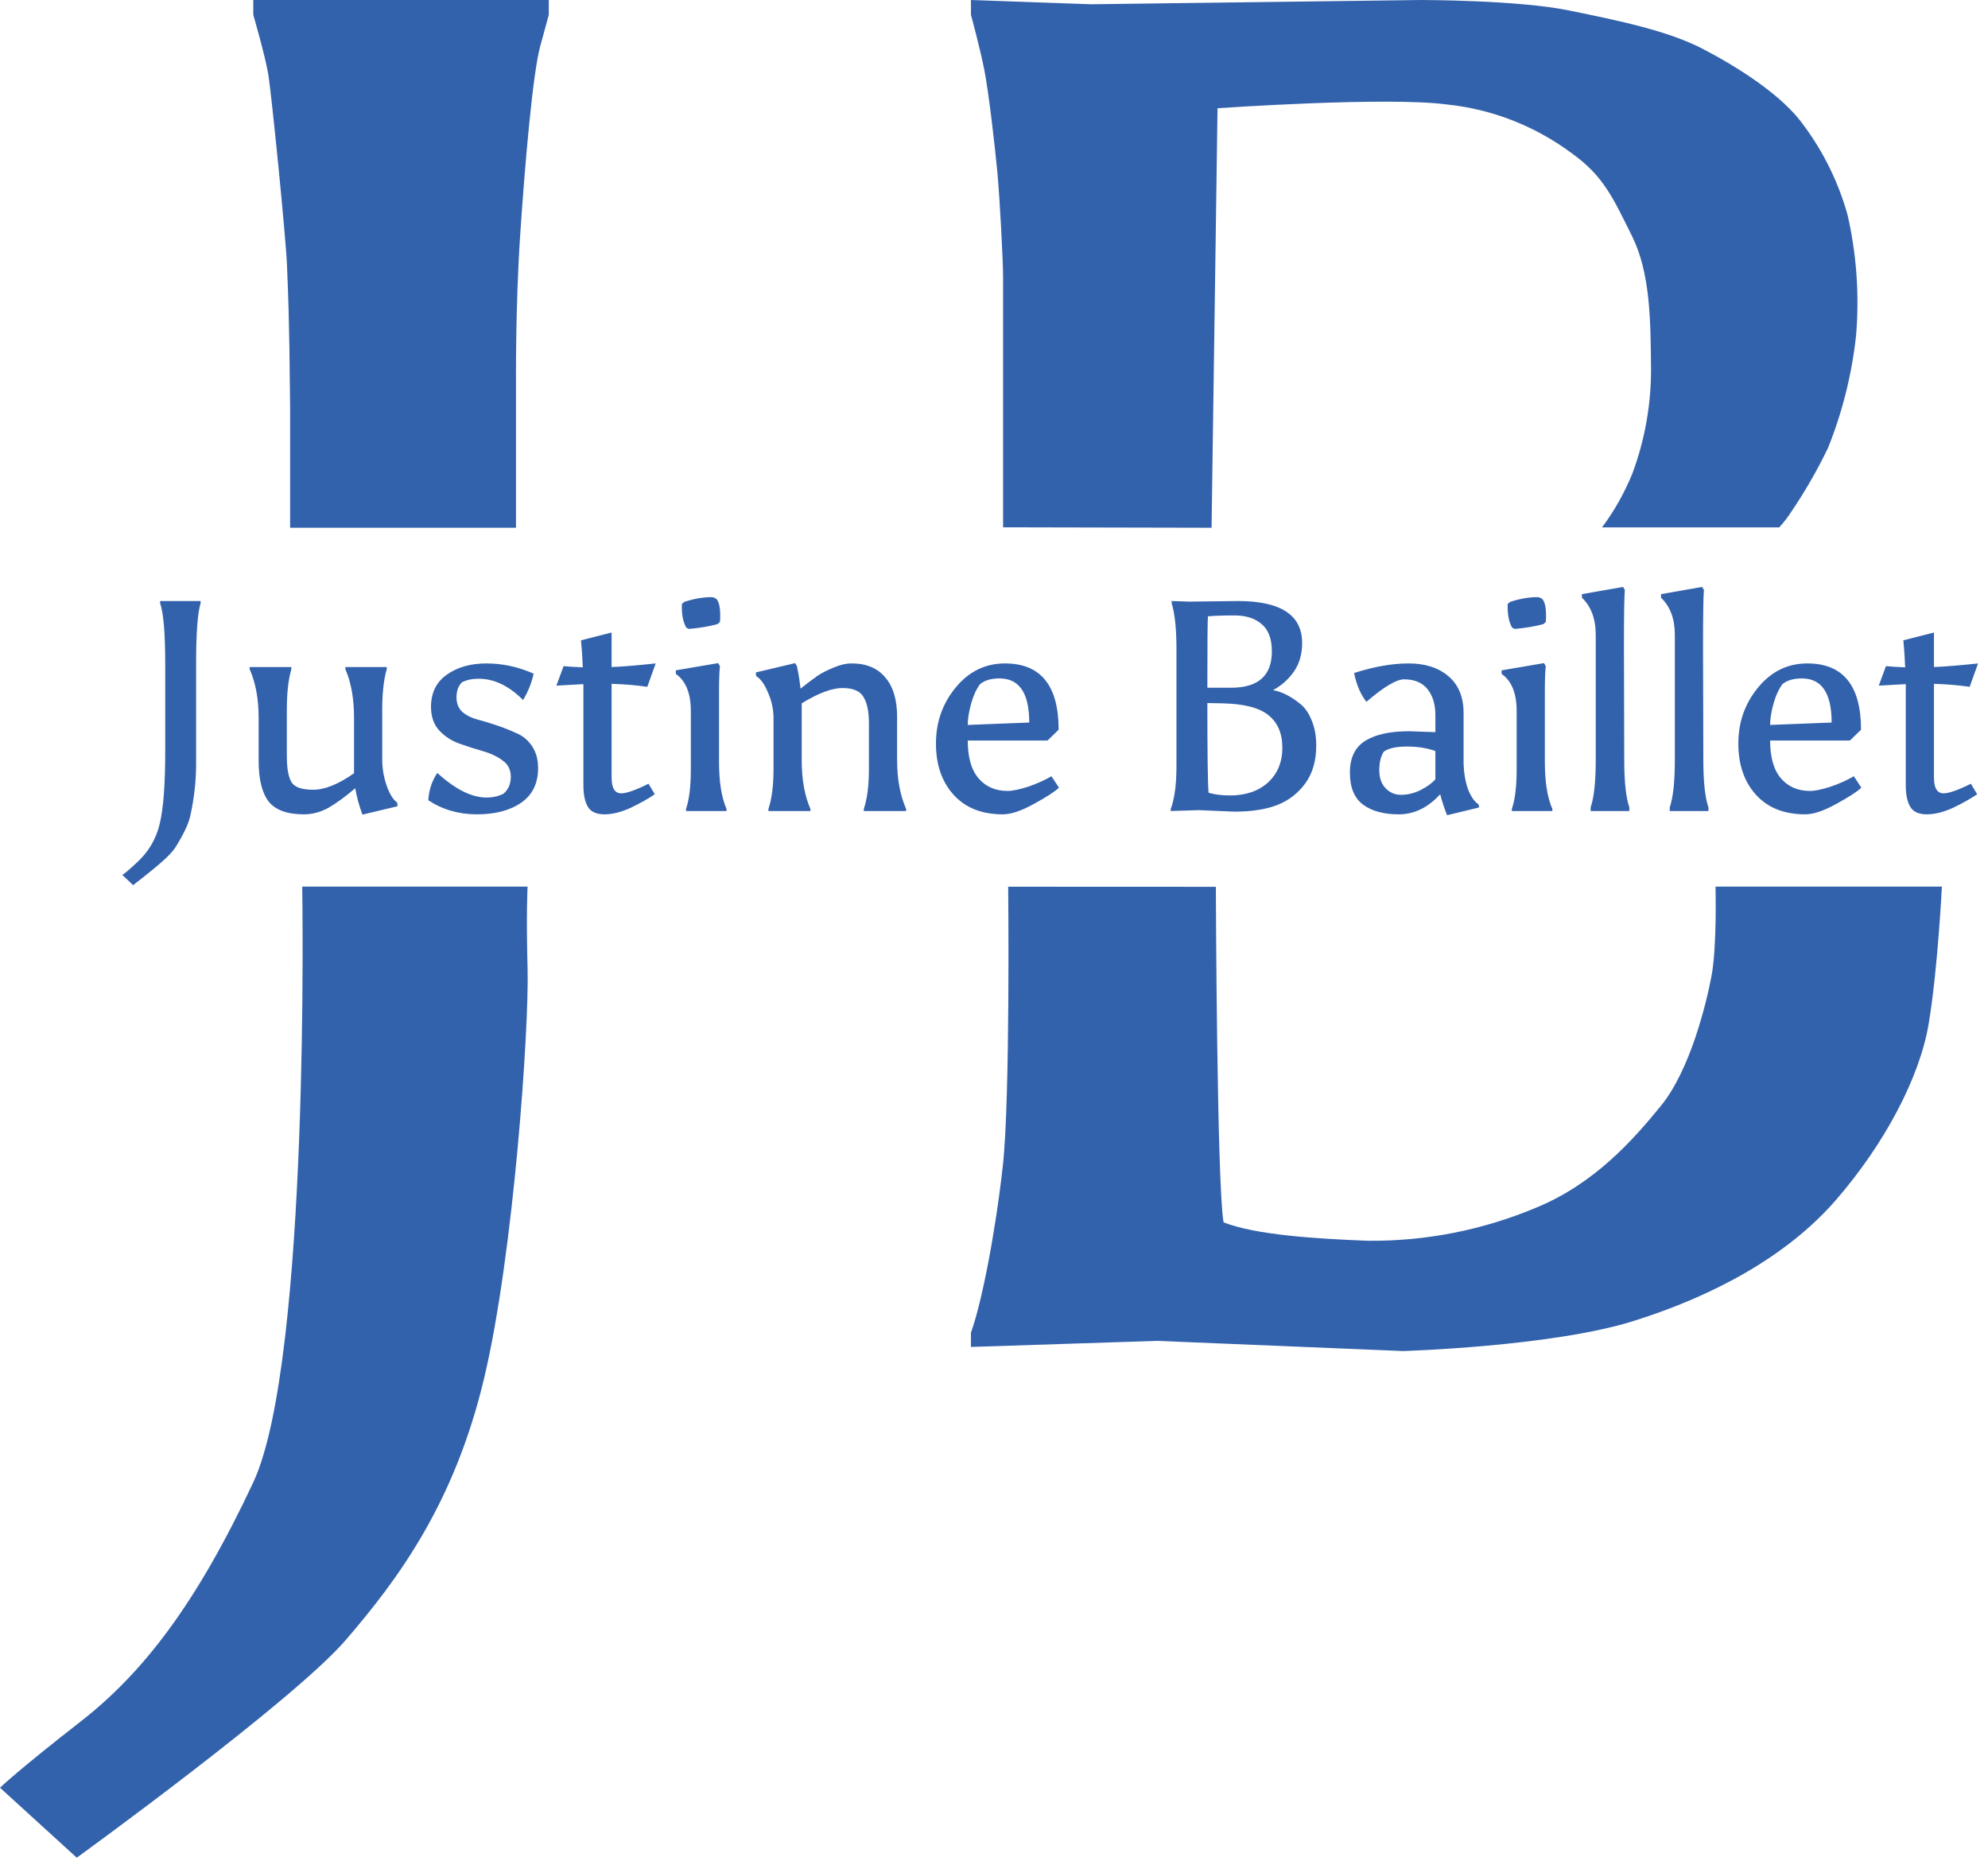
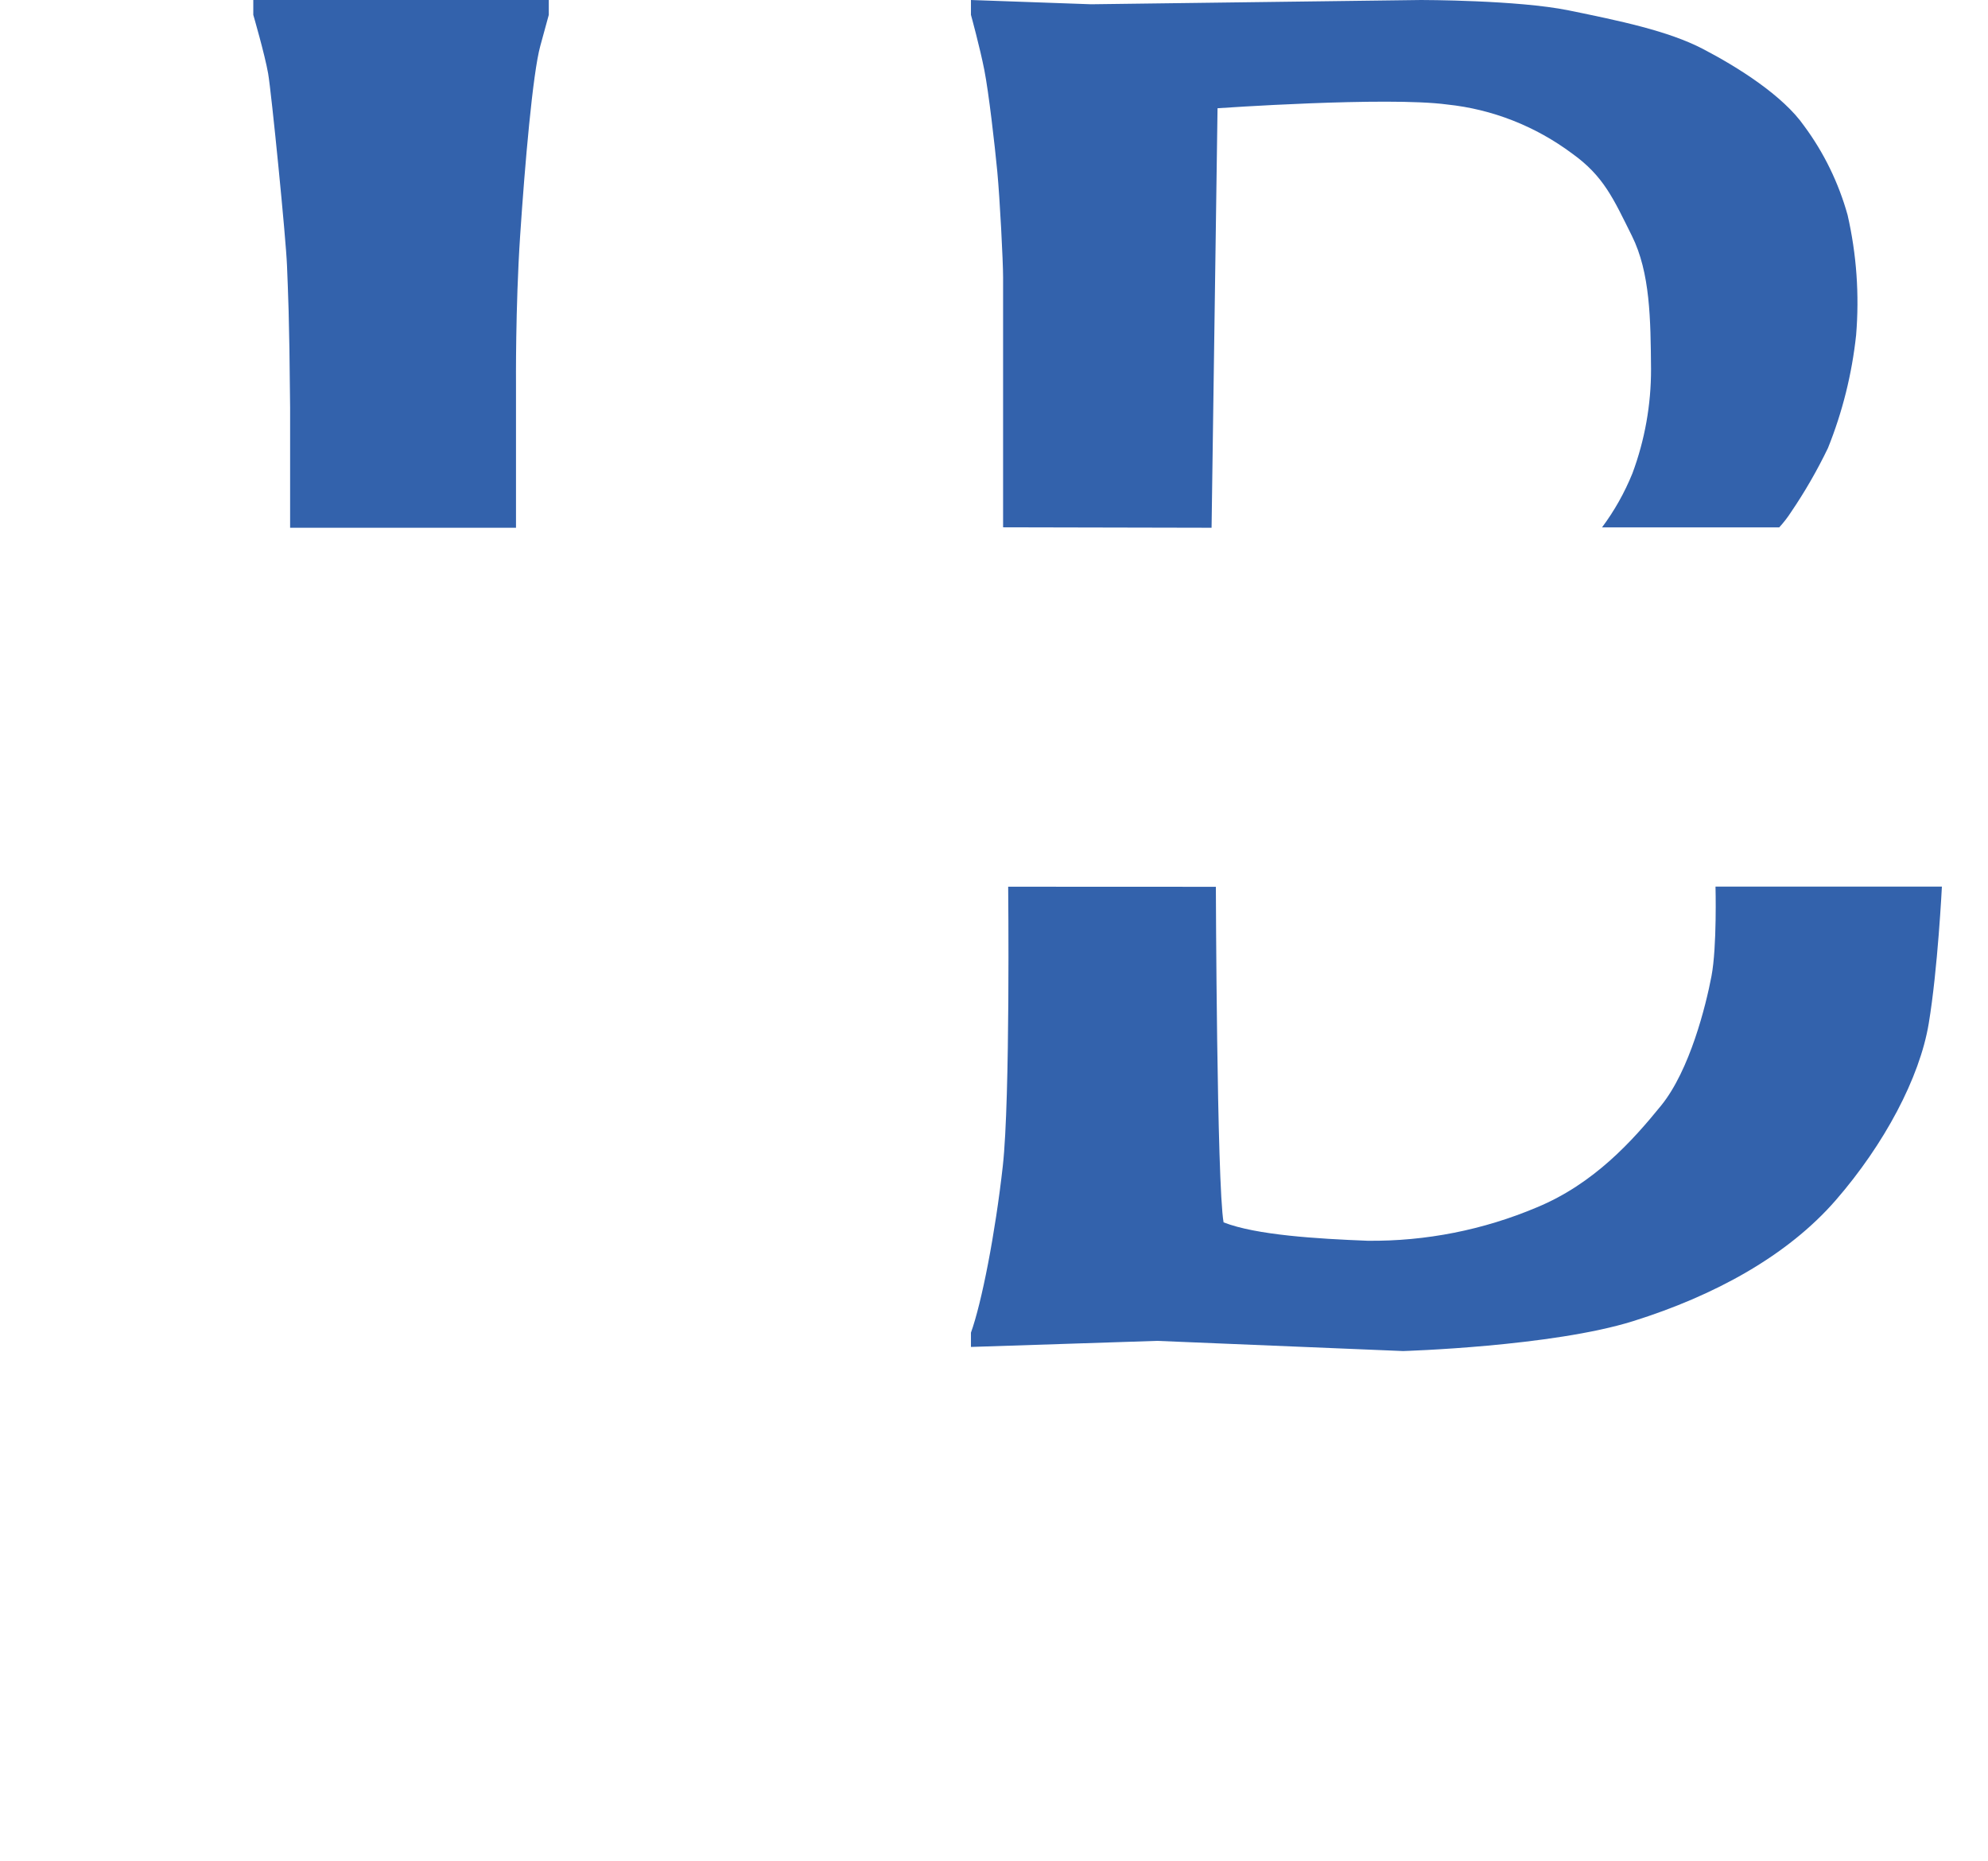
<svg xmlns="http://www.w3.org/2000/svg" width="391" height="366" viewBox="0 0 391 366" fill="none">
-   <path d="M15.097 365.326C15.097 365.326 57.685 334.5 67.989 322.532C78.294 310.564 89.336 295.701 95.199 271.121C101.062 246.542 104.064 202.105 103.766 190.696C103.467 179.286 103.766 174.36 103.766 174.36H59.44C59.44 174.36 61.038 267.566 49.803 291.536C38.568 315.507 28.087 329.032 15.799 338.596C3.511 348.161 0 351.563 0 351.563L15.097 365.326Z" fill="#3362ac" />
  <path d="M57.24 103.786H101.487V75.622C101.487 75.622 101.361 60.561 102.298 46.409C103.235 32.257 104.784 14.414 106.262 9.044C107.739 3.674 107.937 2.921 107.937 2.921V0H49.817V2.921C49.817 2.921 52.087 10.723 52.736 14.449C53.384 18.175 56.249 46.934 56.447 52.234C56.645 57.534 56.898 61.348 57.06 80.118C57.06 88.095 57.06 103.786 57.06 103.786" fill="#3362ac" />
-   <path d="M32.495 147.754V130.585C32.495 124.567 32.161 120.575 31.492 118.608V118.195H39.458V118.608C38.867 120.496 38.572 124.488 38.572 130.585V150.291C38.572 153.556 38.199 156.899 37.452 160.321C37.137 161.894 36.154 163.999 34.502 166.634C34.108 167.263 33.4 168.05 32.377 168.994C31.198 170.095 29.133 171.787 26.183 174.068L24.058 172.062C24.609 171.708 25.514 170.941 26.773 169.761C29.133 167.637 30.666 165.1 31.375 162.15C32.122 159.2 32.495 154.401 32.495 147.754ZM59.78 160.144C56.476 160.144 54.155 159.298 52.818 157.607C51.52 155.876 50.871 153.221 50.871 149.642V141.205C50.871 137.468 50.281 134.263 49.101 131.588V131.175H57.302V131.588C56.712 133.673 56.417 136.288 56.417 139.435V148.698C56.417 151.058 56.712 152.749 57.302 153.772C57.892 154.795 59.327 155.306 61.609 155.306C63.89 155.306 66.565 154.224 69.633 152.061V141.205C69.633 137.39 69.062 134.184 67.922 131.588V131.175H76.064V131.588C75.474 133.673 75.179 136.288 75.179 139.435V149.406C75.179 151.137 75.474 152.848 76.064 154.539C76.654 156.191 77.342 157.292 78.129 157.843L78.188 158.551L71.285 160.203C70.616 158.394 70.144 156.663 69.869 155.011C67.941 156.663 66.191 157.941 64.618 158.846C63.044 159.711 61.432 160.144 59.78 160.144ZM90.847 134.184C90.139 134.892 89.785 135.875 89.785 137.134C89.785 138.353 90.178 139.317 90.965 140.025C91.752 140.694 92.735 141.185 93.915 141.5C95.134 141.815 96.432 142.208 97.809 142.68C99.186 143.152 100.464 143.663 101.644 144.214C102.863 144.725 103.866 145.571 104.653 146.751C105.44 147.931 105.833 149.367 105.833 151.058C105.833 154.047 104.732 156.309 102.529 157.843C100.326 159.377 97.416 160.144 93.797 160.144C90.218 160.144 87.032 159.22 84.239 157.371C84.357 155.365 84.947 153.575 86.009 152.002C89.549 155.227 92.774 156.84 95.685 156.84C96.944 156.84 98.065 156.584 99.048 156.073C99.992 155.247 100.464 154.146 100.464 152.769C100.464 151.353 99.913 150.271 98.812 149.524C97.75 148.737 96.452 148.128 94.918 147.695C93.384 147.262 91.85 146.771 90.316 146.22C88.782 145.669 87.464 144.804 86.363 143.624C85.301 142.444 84.77 140.91 84.77 139.022C84.77 136.269 85.793 134.164 87.838 132.709C89.923 131.214 92.538 130.467 95.685 130.467C98.832 130.467 101.919 131.136 104.948 132.473C104.594 134.204 103.906 135.934 102.883 137.665C100.09 134.872 97.18 133.476 94.151 133.476C92.853 133.476 91.752 133.712 90.847 134.184ZM120.288 152.887C120.288 154.972 120.918 156.014 122.176 156.014C123.238 156.014 125.028 155.385 127.545 154.126L128.784 156.191C127.526 157.056 125.952 157.941 124.064 158.846C122.176 159.711 120.446 160.144 118.872 160.144C117.299 160.144 116.217 159.652 115.627 158.669C115.037 157.686 114.742 156.27 114.742 154.421V134.538L109.432 134.833L110.848 130.998C111.556 131.077 112.815 131.155 114.624 131.234C114.546 129.267 114.428 127.497 114.27 125.924L120.288 124.39V131.175C122.412 131.096 125.303 130.86 128.961 130.467L127.309 135.069C125.185 134.754 122.845 134.558 120.288 134.479V152.887ZM135.873 151.294V139.848C135.873 136.347 134.889 133.909 132.923 132.532V131.824L141.242 130.408L141.596 130.998C141.478 132.139 141.419 133.771 141.419 135.895V149.819C141.419 153.752 141.91 156.84 142.894 159.082V159.495H134.929V159.082C135.558 157.233 135.873 154.637 135.873 151.294ZM140.829 117.723C141.379 118.195 141.655 119.336 141.655 121.145C141.655 121.578 141.635 121.971 141.596 122.325L141.124 122.738C139.55 123.171 137.682 123.485 135.519 123.682L134.988 123.446C134.398 122.423 134.103 121.066 134.103 119.375C134.103 119.178 134.103 118.982 134.103 118.785L134.575 118.372C136.463 117.743 138.272 117.428 140.003 117.428C140.199 117.428 140.475 117.526 140.829 117.723ZM167.535 130.467C170.367 130.467 172.55 131.372 174.084 133.181C175.657 134.99 176.444 137.586 176.444 140.969V149.465C176.444 153.202 177.034 156.407 178.214 159.082V159.495H169.895V159.082C170.564 157.115 170.898 154.5 170.898 151.235V142.208C170.898 139.927 170.544 138.216 169.836 137.075C169.167 135.895 167.791 135.305 165.706 135.305C163.621 135.305 160.947 136.308 157.682 138.314V149.465C157.682 153.28 158.252 156.486 159.393 159.082V159.495H151.133V159.082C151.802 157.115 152.136 154.5 152.136 151.235V141.205C152.136 139.514 151.782 137.862 151.074 136.249C150.405 134.597 149.619 133.496 148.714 132.945L148.655 132.237L156.384 130.408L156.738 130.998C157.053 132.453 157.289 133.928 157.446 135.423C158.901 134.282 160.022 133.437 160.809 132.886C161.635 132.335 162.677 131.804 163.936 131.293C165.195 130.742 166.394 130.467 167.535 130.467ZM197.24 160.144C193.11 160.144 189.884 158.866 187.564 156.309C185.243 153.752 184.083 150.389 184.083 146.22C184.083 142.011 185.381 138.334 187.977 135.187C190.573 132.04 193.798 130.467 197.653 130.467C204.693 130.467 208.214 134.813 208.214 143.506L206.031 145.63H190.337C190.337 148.934 191.045 151.412 192.461 153.064C193.877 154.716 195.784 155.542 198.184 155.542C199.128 155.542 200.465 155.267 202.196 154.716C203.926 154.126 205.46 153.438 206.798 152.651L208.273 154.893C207.525 155.64 205.893 156.702 203.376 158.079C200.898 159.456 198.852 160.144 197.24 160.144ZM196.591 133.417C194.939 133.417 193.66 133.791 192.756 134.538C192.008 135.561 191.418 136.859 190.986 138.432C190.553 140.005 190.337 141.382 190.337 142.562L202.432 142.09C202.432 136.308 200.485 133.417 196.591 133.417ZM241.947 156.427C245.015 156.427 247.493 155.581 249.381 153.89C251.269 152.159 252.213 149.878 252.213 147.046C252.213 144.214 251.289 142.07 249.44 140.615C247.631 139.16 244.602 138.393 240.354 138.314L237.463 138.255C237.463 148.088 237.542 153.969 237.699 155.896C238.879 156.25 240.295 156.427 241.947 156.427ZM237.463 135.246H242.124C247.473 135.246 250.148 132.866 250.148 128.107C250.148 125.629 249.479 123.839 248.142 122.738C246.844 121.597 245.054 121.027 242.773 121.027C240.531 121.027 238.8 121.086 237.581 121.204C237.502 121.794 237.463 126.475 237.463 135.246ZM233.923 118.313L243.481 118.195C251.898 118.195 256.107 120.948 256.107 126.455C256.107 128.658 255.556 130.546 254.455 132.119C253.354 133.653 251.997 134.853 250.384 135.718C252.075 136.033 253.786 136.878 255.517 138.255C256.54 139.002 257.346 140.104 257.936 141.559C258.565 143.014 258.88 144.706 258.88 146.633C258.88 149.583 258.172 152.041 256.756 154.008C255.34 155.975 253.491 157.41 251.21 158.315C248.968 159.18 246.156 159.613 242.773 159.613L235.752 159.318L230.265 159.495V159.082C231.012 157.076 231.386 154.264 231.386 150.645V127.635C231.386 123.702 231.071 120.693 230.442 118.608V118.195L233.923 118.313ZM282.312 147.695C280.699 147.105 278.831 146.81 276.707 146.81C274.622 146.81 273.108 147.144 272.164 147.813C271.574 148.718 271.279 149.937 271.279 151.471C271.279 152.966 271.692 154.146 272.518 155.011C273.344 155.876 274.367 156.309 275.586 156.309C276.845 156.309 278.123 155.994 279.421 155.365C280.719 154.696 281.683 153.988 282.312 153.241V147.695ZM283.256 156.191C280.857 158.826 278.143 160.144 275.114 160.144C272.125 160.144 269.765 159.495 268.034 158.197C266.343 156.899 265.497 154.814 265.497 151.943C265.497 149.032 266.5 146.948 268.506 145.689C270.551 144.43 273.423 143.801 277.12 143.801L282.312 143.978V140.615C282.312 138.53 281.801 136.839 280.778 135.541C279.755 134.243 278.202 133.594 276.117 133.594C274.583 133.633 272.125 135.108 268.742 138.019C267.601 136.564 266.795 134.676 266.323 132.355C270.217 131.096 273.796 130.467 277.061 130.467C280.326 130.467 282.941 131.313 284.908 133.004C286.875 134.695 287.858 137.095 287.858 140.202V150.114C287.897 151.884 288.173 153.536 288.684 155.07C289.235 156.565 289.943 157.607 290.808 158.197L290.926 158.787L284.613 160.321C284.102 159.062 283.649 157.686 283.256 156.191ZM298.296 151.294V139.848C298.296 136.347 297.312 133.909 295.346 132.532V131.824L303.665 130.408L304.019 130.998C303.901 132.139 303.842 133.771 303.842 135.895V149.819C303.842 153.752 304.333 156.84 305.317 159.082V159.495H297.352V159.082C297.981 157.233 298.296 154.637 298.296 151.294ZM303.252 117.723C303.802 118.195 304.078 119.336 304.078 121.145C304.078 121.578 304.058 121.971 304.019 122.325L303.547 122.738C301.973 123.171 300.105 123.485 297.942 123.682L297.411 123.446C296.821 122.423 296.526 121.066 296.526 119.375C296.526 119.178 296.526 118.982 296.526 118.785L296.998 118.372C298.886 117.743 300.695 117.428 302.426 117.428C302.622 117.428 302.898 117.526 303.252 117.723ZM320.459 159.495H312.848V158.787C313.516 156.82 313.851 153.713 313.851 149.465V124.862C313.851 121.715 312.946 119.277 311.137 117.546V116.838L319.22 115.422L319.574 116.012C319.456 117.153 319.397 120.929 319.397 127.34L319.456 149.465C319.456 153.713 319.79 156.82 320.459 158.787V159.495ZM336.015 159.495H328.404V158.787C329.073 156.82 329.407 153.713 329.407 149.465V124.862C329.407 121.715 328.503 119.277 326.693 117.546V116.838L334.776 115.422L335.13 116.012C335.012 117.153 334.953 120.929 334.953 127.34L335.012 149.465C335.012 153.713 335.347 156.82 336.015 158.787V159.495ZM355.053 160.144C350.923 160.144 347.698 158.866 345.377 156.309C343.056 153.752 341.896 150.389 341.896 146.22C341.896 142.011 343.194 138.334 345.79 135.187C348.386 132.04 351.611 130.467 355.466 130.467C362.507 130.467 366.027 134.813 366.027 143.506L363.844 145.63H348.15C348.15 148.934 348.858 151.412 350.274 153.064C351.69 154.716 353.598 155.542 355.997 155.542C356.941 155.542 358.278 155.267 360.009 154.716C361.74 154.126 363.274 153.438 364.611 152.651L366.086 154.893C365.339 155.64 363.706 156.702 361.189 158.079C358.711 159.456 356.666 160.144 355.053 160.144ZM354.404 133.417C352.752 133.417 351.474 133.791 350.569 134.538C349.822 135.561 349.232 136.859 348.799 138.432C348.366 140.005 348.15 141.382 348.15 142.562L360.245 142.09C360.245 136.308 358.298 133.417 354.404 133.417ZM380.372 152.887C380.372 154.972 381.002 156.014 382.26 156.014C383.322 156.014 385.112 155.385 387.629 154.126L388.868 156.191C387.61 157.056 386.036 157.941 384.148 158.846C382.26 159.711 380.53 160.144 378.956 160.144C377.383 160.144 376.301 159.652 375.711 158.669C375.121 157.686 374.826 156.27 374.826 154.421V134.538L369.516 134.833L370.932 130.998C371.64 131.077 372.899 131.155 374.708 131.234C374.63 129.267 374.512 127.497 374.354 125.924L380.372 124.39V131.175C382.496 131.096 385.387 130.86 389.045 130.467L387.393 135.069C385.269 134.754 382.929 134.558 380.372 134.479V152.887Z" fill="#3362ac" />
  <path d="M198.288 174.377C198.288 174.377 198.717 216.004 197.232 229.297C195.748 242.59 193.077 256.219 190.966 262.074V264.884L227.592 263.689L275.96 265.692C275.96 265.692 305.232 264.817 321.228 259.802C337.225 254.788 351.572 246.947 361.071 236.011C370.569 225.074 377.562 211.983 379.343 201.282C381.124 190.58 381.932 174.36 381.932 174.36H337.406C337.406 174.36 337.719 186.138 336.614 191.96C335.509 197.782 332.343 210.469 326.72 217.401C321.096 224.333 313.527 232.763 302.297 237.424C291.746 241.883 280.421 244.121 269.001 244.003C259.107 243.616 247.068 242.892 240.653 240.385C239.317 232.814 239.136 174.394 239.136 174.394L198.288 174.377Z" fill="#3362ac" />
  <path d="M197.288 103.698V54.505C197.288 51.43 196.651 39.022 196.148 33.745C195.645 28.467 194.471 18.209 193.599 13.771C192.727 9.332 190.966 2.918 190.966 2.918V0L214.595 0.839L279.513 0C279.513 0 298.548 0 308.543 2.045C318.538 4.089 328.097 6.064 334.939 9.629C341.781 13.194 350.686 18.786 354.862 24.797C358.724 30.017 361.613 35.945 363.382 42.273C365.153 50.01 365.719 57.993 365.059 65.917C364.239 73.552 362.375 81.025 359.524 88.11C357.41 92.494 354.983 96.706 352.263 100.71C351.571 101.781 350.791 102.786 349.932 103.716H315.083C317.517 100.457 319.53 96.879 321.07 93.073C323.502 86.537 324.742 79.585 324.726 72.575C324.642 62.841 324.575 53.632 320.953 46.362C317.33 39.092 315.435 34.654 309.213 30.197C301.968 24.798 293.491 21.472 284.628 20.551C272.755 18.961 239.466 21.285 239.466 21.285L238.292 103.786L197.288 103.698Z" fill="#3362ac" />
</svg>